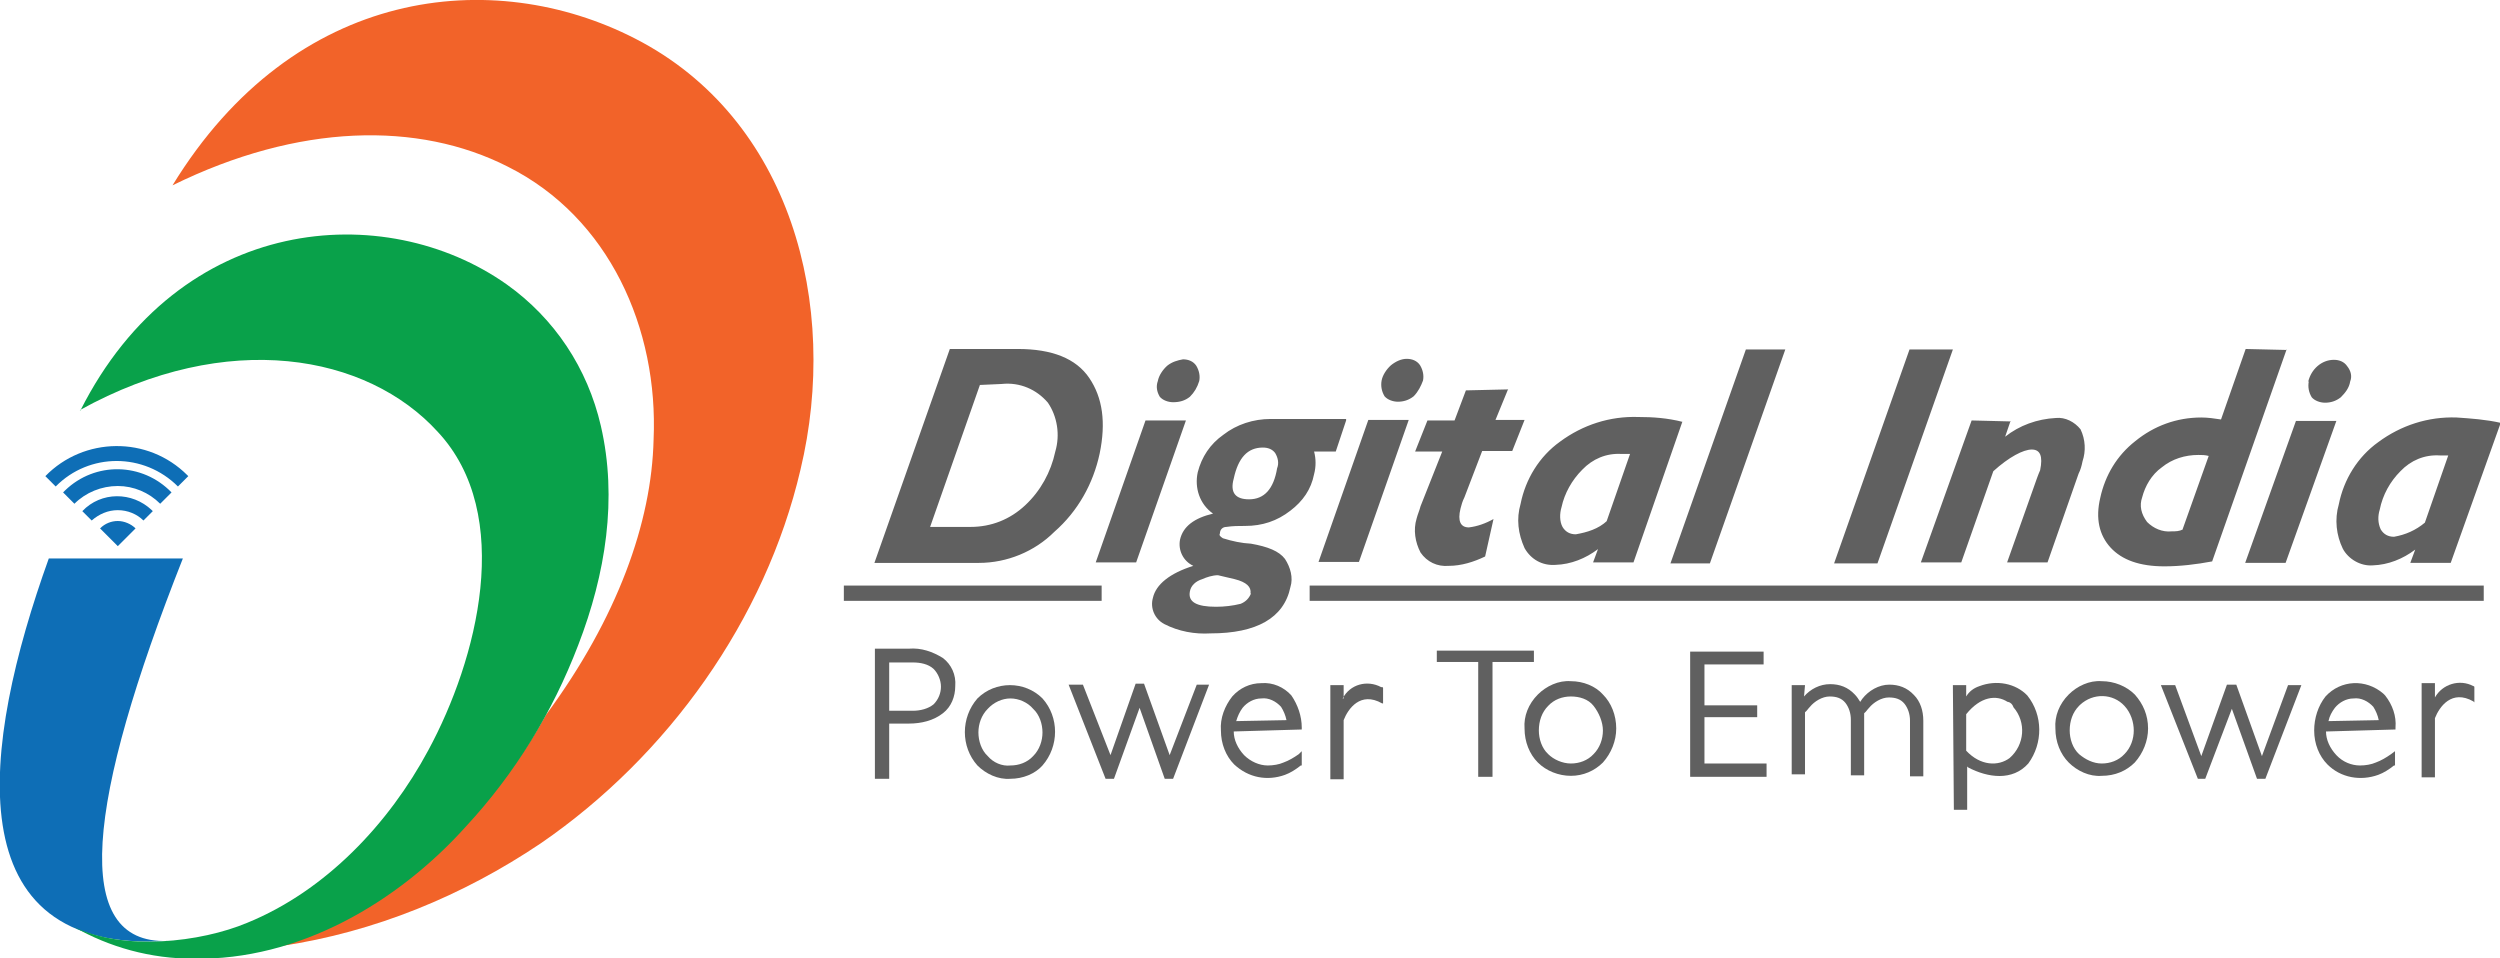
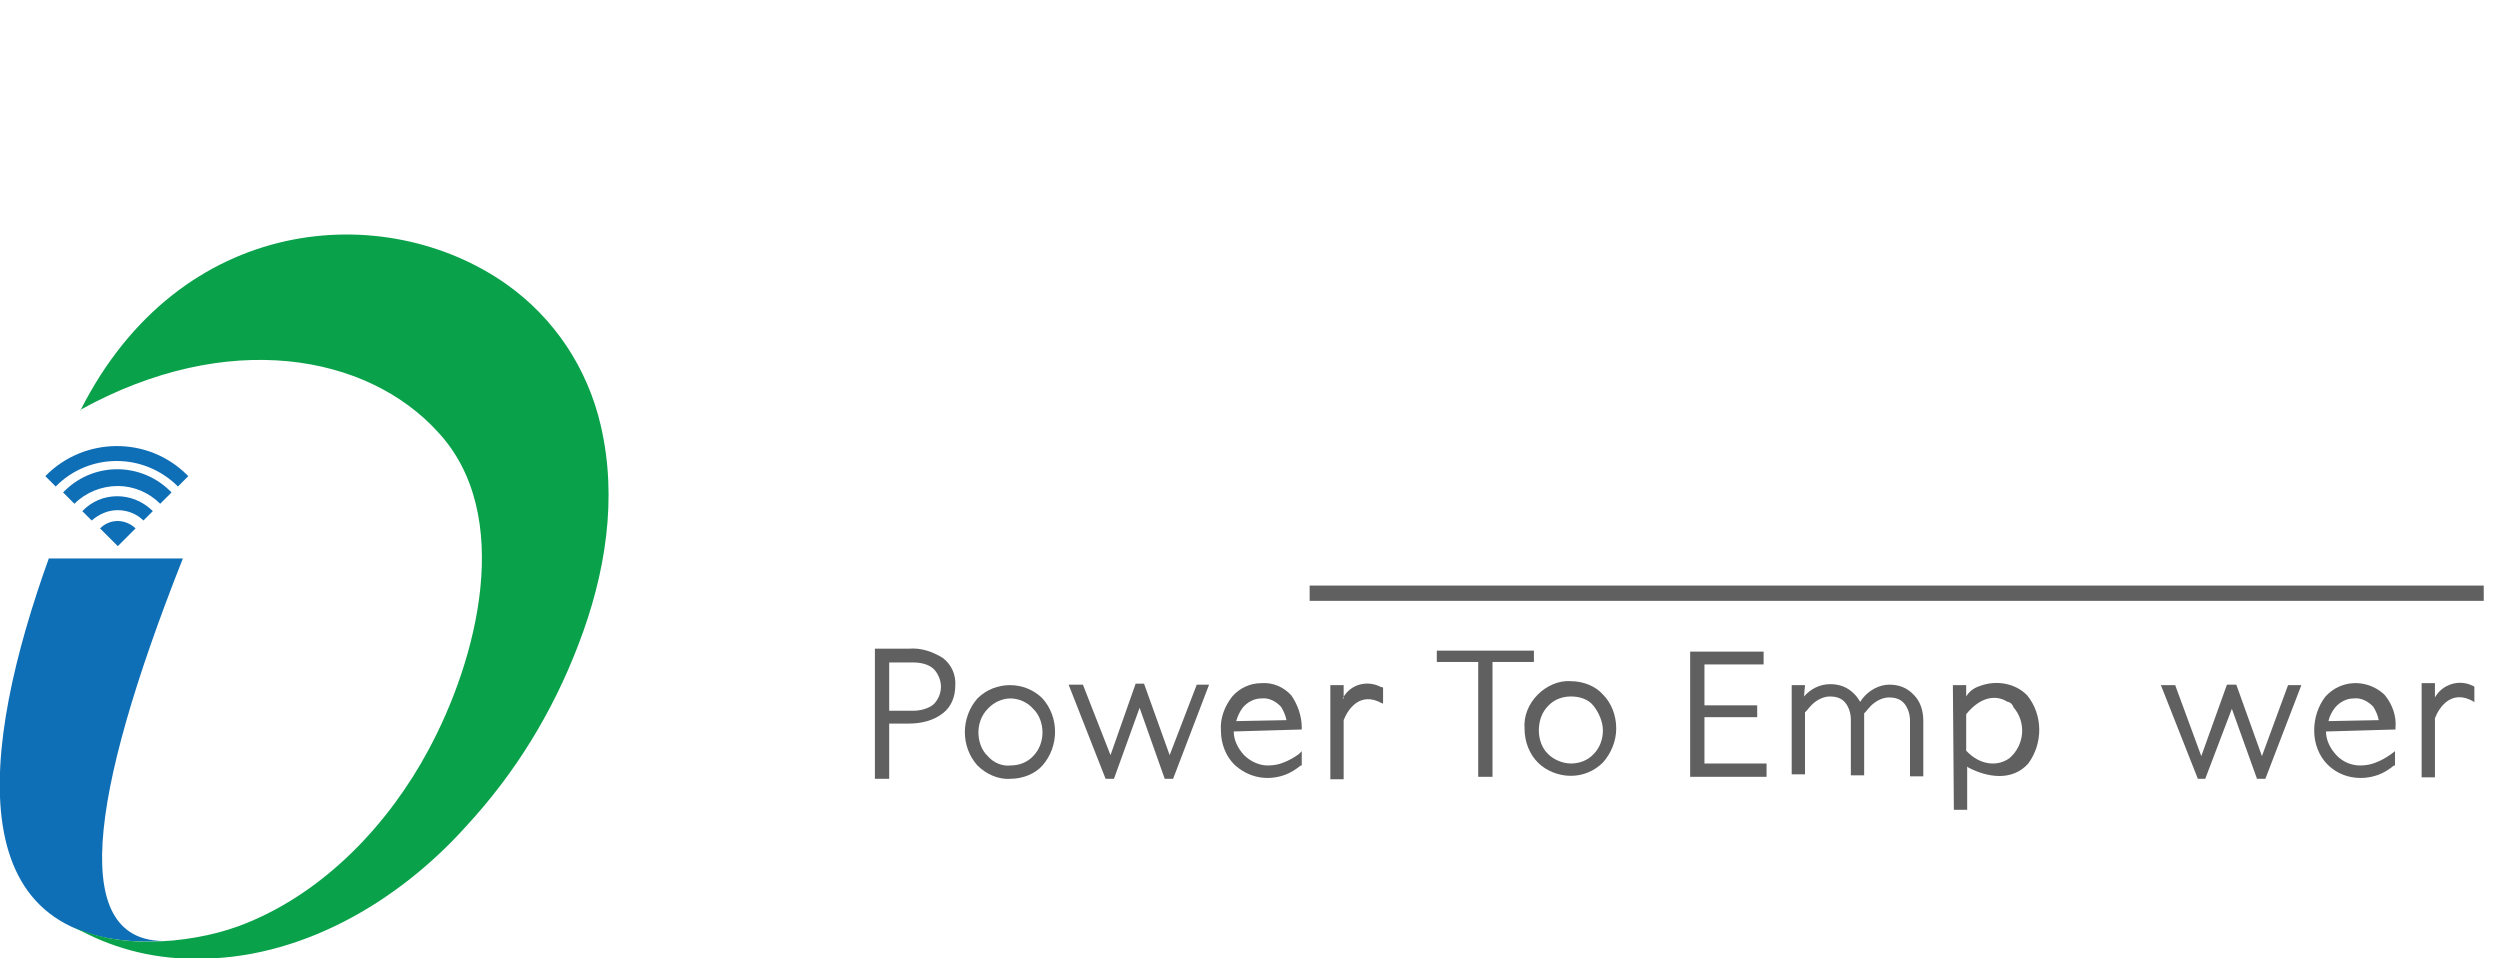
<svg xmlns="http://www.w3.org/2000/svg" viewBox="0 0 50.72 19.44">
  <defs>
    <style>.d,.e{fill:#606060;}.e,.f,.g,.h{fill-rule:evenodd;}.f{fill:#0e6eb6;}.g{fill:#09a14a;}.h{fill:#f26329;}</style>
  </defs>
  <g id="a" />
  <g id="b">
    <g id="c">
      <g>
        <path class="f" d="M1.13,9.87l-.21-.21c.78-.8,2.08-.82,2.88-.02l.02,.02-.21,.21c-.69-.69-1.8-.69-2.48,0t0,0m.73,.69l-.19-.19c.38-.4,1.01-.4,1.41-.02l.02,.02-.19,.19c-.13-.13-.32-.21-.52-.21s-.38,.08-.53,.21m.53,.52l-.36-.36c.1-.1,.23-.15,.36-.15s.27,.06,.36,.15l-.36,.36Zm0-1.22c.32,0,.63,.13,.86,.36l.23-.23c-.59-.61-1.55-.63-2.16-.04l-.04,.04,.23,.23c.23-.23,.55-.36,.88-.36" />
        <path class="f" d="M1,11.33H3.71c-1.95,4.93-2.29,7.83-.31,7.76-4.34,.27-3.78-3.95-2.41-7.76" />
-         <path class="h" d="M3.5,3.76C5.98-.29,10.01-.69,12.88,.78c3.17,1.62,4.16,5.41,3.36,8.75-.71,3.04-2.69,5.81-5.27,7.58-1.59,1.07-3.38,1.8-5.25,2.08,1.45-.48,2.73-1.32,3.74-2.46,.63-.69,1.17-1.43,1.62-2.23,1.45-1.97,2.14-3.9,2.18-5.58,.1-2.25-.9-4.51-2.96-5.54-1.81-.92-4.24-.88-6.8,.38" />
        <path class="g" d="M1.63,8.33c2.02-4.01,6.19-4.3,8.65-2.56,.97,.69,1.64,1.7,1.91,2.87,.34,1.47,.1,3-.46,4.45-.52,1.36-1.28,2.6-2.27,3.67-1.39,1.55-3.4,2.73-5.54,2.69-.86,0-1.7-.23-2.43-.65,1.01,.5,2.58,.32,3.53-.08,1.59-.65,2.87-2.01,3.67-3.5,.99-1.83,1.76-4.78,.19-6.46-1.43-1.57-4.26-2.1-7.26-.44" />
        <g>
-           <path class="d" d="M49.19,10.62l.48-1.38h-.17c-.31-.02-.59,.1-.8,.32-.21,.21-.36,.48-.42,.78-.04,.13-.04,.27,.02,.4,.06,.1,.15,.15,.27,.15,.23-.04,.44-.13,.63-.29m1.53-2.01l-1.01,2.83h-.82l.1-.27c-.25,.19-.55,.31-.86,.32-.25,.02-.5-.13-.61-.34-.13-.27-.17-.59-.08-.9,.1-.5,.38-.96,.8-1.26,.46-.34,1.01-.52,1.59-.5,.29,.02,.59,.04,.9,.11m-3.34-.04l-1.03,2.88h-.82l1.03-2.88h.82Zm-.57-.8c.06-.25,.27-.44,.52-.44,.11,0,.21,.04,.27,.13,.08,.1,.1,.21,.06,.31-.02,.13-.1,.23-.19,.32-.1,.08-.21,.11-.32,.11-.1,0-.21-.04-.27-.11-.06-.1-.08-.21-.06-.32m-2.56,3l.53-1.49c-.08-.02-.13-.02-.21-.02-.27,0-.53,.08-.74,.25-.21,.15-.34,.38-.4,.61-.06,.17-.02,.34,.1,.5,.13,.13,.31,.21,.5,.19,.08,0,.15,0,.23-.04m2.1-3.65l-1.51,4.3c-.32,.06-.65,.1-.97,.1-.5,0-.86-.13-1.09-.38s-.31-.59-.21-1.01c.1-.46,.34-.86,.71-1.15,.38-.31,.84-.48,1.34-.48,.13,0,.27,.02,.4,.04l.5-1.43,.84,.02Zm-5.6,1.45l-.11,.32c.29-.23,.65-.36,1.03-.38,.19-.02,.38,.08,.5,.23,.1,.21,.11,.44,.04,.65-.02,.1-.04,.17-.08,.25l-.63,1.8h-.82l.61-1.72c.02-.06,.04-.1,.06-.15,.06-.29,0-.42-.17-.42s-.46,.15-.78,.44l-.65,1.85h-.82l1.03-2.88,.8,.02h0Zm-1.17-1.45l-1.53,4.34h-.88l1.53-4.34h.88Zm-3.4,0l-1.53,4.34h-.8l1.53-4.34h.8Zm-3.63,3.5l.48-1.38h-.17c-.31-.02-.59,.1-.8,.32-.21,.21-.36,.48-.42,.76-.04,.13-.04,.29,.02,.4,.06,.1,.15,.15,.27,.15,.23-.04,.46-.11,.63-.27m1.53-2.01l-.99,2.85h-.82l.1-.27c-.25,.19-.55,.31-.86,.32-.27,.02-.5-.11-.63-.34-.13-.29-.17-.59-.08-.9,.1-.5,.38-.96,.8-1.26,.46-.34,1.01-.52,1.59-.5,.29,0,.59,.02,.9,.1m-3.55-.65l-.25,.61h.59l-.25,.63h-.61l-.36,.94c-.04,.08-.06,.15-.08,.23-.06,.25,0,.38,.17,.38,.17-.02,.34-.08,.5-.17l-.17,.76c-.23,.11-.48,.19-.74,.19-.23,.02-.44-.08-.57-.27-.11-.21-.15-.46-.08-.69,.02-.08,.06-.17,.08-.25l.44-1.11h-.55l.25-.63h.55l.23-.61,.86-.02Zm-2.01,.61l-1.01,2.88h-.82l1.01-2.88h.82Zm-.55-.8c.02-.11,.1-.23,.19-.31,.1-.08,.21-.13,.32-.13s.21,.04,.27,.13c.06,.1,.08,.21,.06,.31-.04,.11-.1,.23-.19,.32-.1,.08-.21,.11-.32,.11-.1,0-.21-.04-.27-.11-.06-.1-.08-.21-.06-.32m-2.66,4.32c.02-.13-.08-.23-.32-.29l-.34-.08c-.11,0-.23,.04-.32,.08-.13,.04-.23,.13-.25,.25-.04,.21,.13,.31,.53,.31,.17,0,.34-.02,.5-.06,.1-.04,.17-.11,.21-.21m-.04-1.91c.31,0,.5-.21,.57-.63,.04-.1,.02-.21-.04-.31-.06-.08-.15-.11-.25-.11-.31,0-.5,.21-.59,.63-.08,.29,.04,.42,.31,.42m1.97-1.6l-.21,.63h-.44c.04,.15,.04,.31,0,.46-.06,.31-.23,.55-.48,.74-.27,.21-.57,.31-.92,.31-.13,0-.25,0-.38,.02-.08,0-.13,.06-.13,.13-.02,.04,0,.06,.06,.1,.19,.06,.38,.1,.57,.11,.34,.06,.57,.15,.69,.31,.11,.17,.17,.38,.11,.57-.13,.63-.69,.94-1.62,.94-.32,.02-.65-.04-.94-.19-.19-.1-.29-.32-.23-.53,.06-.27,.34-.5,.82-.65-.21-.1-.31-.32-.27-.53,.06-.27,.29-.44,.67-.53-.27-.19-.38-.52-.31-.84,.08-.31,.25-.57,.52-.76,.27-.21,.61-.32,.96-.32h1.53v.06h0Zm-3.25,0l-1.01,2.88h-.82l1.01-2.88h.82Zm-.57-.8c.02-.11,.1-.23,.19-.31,.1-.08,.21-.11,.32-.13,.11,0,.21,.04,.27,.13,.06,.1,.08,.21,.06,.31-.04,.13-.1,.23-.19,.32-.1,.08-.21,.11-.34,.11-.1,0-.21-.04-.27-.11-.06-.1-.08-.21-.04-.32m-3.61,.08l-1.01,2.88h.82c.42,0,.8-.15,1.11-.44,.31-.29,.52-.67,.61-1.09,.1-.34,.04-.71-.15-.99-.23-.27-.57-.42-.94-.38l-.44,.02Zm-.61-.73h1.38c.69,0,1.18,.19,1.45,.59s.34,.9,.21,1.53c-.13,.61-.44,1.17-.92,1.59-.4,.4-.96,.63-1.53,.63h-2.12l1.53-4.34Z" />
          <path class="e" d="M18.04,14.42h.48c.15,0,.31-.04,.42-.13,.1-.1,.15-.23,.15-.36s-.06-.27-.15-.36c-.11-.1-.27-.13-.42-.13h-.48v.99Zm0,.27v1.11h-.29v-2.64h.69c.25-.02,.48,.06,.69,.19,.17,.13,.27,.34,.25,.57,0,.21-.08,.42-.25,.55-.19,.15-.44,.21-.69,.21h-.4Z" />
          <path class="e" d="M20.5,15.53c.17,0,.34-.06,.46-.19,.13-.13,.19-.31,.19-.48s-.06-.36-.19-.48c-.11-.13-.29-.21-.46-.21s-.34,.08-.46,.21c-.13,.13-.19,.31-.19,.48s.06,.36,.19,.48c.11,.13,.29,.21,.46,.19m0,.27c-.25,.02-.5-.1-.67-.27-.34-.38-.34-.97,0-1.36,.36-.36,.96-.36,1.32,0,.34,.38,.34,.97,0,1.36-.15,.17-.4,.27-.65,.27" />
          <polygon class="e" points="22.53 15.32 23.04 13.87 23.21 13.87 23.73 15.32 24.28 13.89 24.53 13.89 23.8 15.8 23.63 15.8 23.12 14.36 22.6 15.8 22.43 15.8 21.68 13.89 21.97 13.89 22.53 15.32" />
          <path class="e" d="M26.1,14.61c-.02-.1-.06-.19-.11-.27-.1-.11-.25-.19-.4-.17-.15,0-.29,.08-.38,.19-.06,.08-.1,.17-.13,.27l1.03-.02Zm-1.07,.23h0c0,.17,.08,.34,.21,.48,.13,.13,.31,.21,.48,.21,.11,0,.23-.02,.32-.06,.11-.04,.21-.1,.31-.17l.06-.06v.29h-.02c-.1,.08-.21,.15-.32,.19-.36,.13-.74,.06-1.03-.21-.17-.17-.27-.42-.27-.69-.02-.25,.08-.5,.23-.69,.15-.17,.36-.27,.59-.27,.23-.02,.46,.08,.61,.25,.13,.19,.21,.42,.21,.65v.04l-1.38,.04Z" />
          <path class="e" d="M27.24,14.17c.15-.29,.5-.38,.78-.23h.02s.02,0,.02,.02v.31s0,0-.02,0c-.44-.25-.69,.11-.78,.34v1.2h-.27v-1.91h.27v.27h-.02Z" />
          <polygon class="e" points="29.99 13.43 29.15 13.43 29.15 13.2 31.12 13.2 31.12 13.43 30.28 13.43 30.28 15.76 29.99 15.76 29.99 13.43" />
          <polygon class="e" points="34.58 13.48 34.58 14.31 35.65 14.31 35.65 14.55 34.58 14.55 34.58 15.49 35.84 15.49 35.84 15.76 34.29 15.76 34.29 13.22 35.78 13.22 35.78 13.48 34.58 13.48" />
          <path class="e" d="M36.6,14.13c.13-.15,.32-.25,.53-.25,.19,0,.36,.06,.5,.21,.04,.04,.08,.1,.11,.15l.04-.06c.13-.17,.34-.29,.55-.29,.19,0,.36,.06,.5,.21,.13,.13,.19,.32,.19,.52v1.13h-.27v-1.13c0-.13-.04-.25-.11-.34-.08-.1-.19-.13-.32-.13-.15,0-.31,.1-.4,.21-.04,.04-.06,.08-.1,.11v1.26h-.27v-1.13c0-.13-.04-.25-.11-.34-.08-.1-.19-.13-.32-.13-.15,0-.31,.1-.4,.21-.04,.04-.06,.08-.1,.11v1.26h-.27v-1.81h.27l-.02,.23h0Z" />
          <path class="d" d="M39.62,13.9h.27v.23c.06-.1,.15-.17,.27-.21,.34-.13,.73-.06,.97,.19,.32,.4,.32,.97,.02,1.38-.32,.36-.82,.29-1.22,.08l-.02-.02v.88h-.27l-.02-2.52Zm1.11,.34c-.23-.15-.55-.11-.84,.25v.74c.29,.31,.65,.32,.88,.15,.31-.27,.34-.73,.08-1.03-.02-.06-.06-.1-.11-.11" />
-           <rect class="d" x="17.12" y="11.88" width="5.23" height=".31" />
          <rect class="d" x="26.57" y="11.88" width="23.82" height=".31" />
          <path class="e" d="M31.87,15.49c.17,0,.34-.06,.46-.19,.13-.13,.19-.31,.19-.48s-.08-.36-.19-.5-.29-.19-.46-.19-.34,.06-.46,.19c-.13,.13-.19,.31-.19,.5,0,.17,.06,.36,.19,.48,.11,.11,.29,.19,.46,.19m0,.25c-.25,0-.5-.1-.67-.27s-.27-.42-.27-.69c-.02-.25,.08-.5,.27-.69,.17-.17,.42-.29,.67-.27,.25,0,.5,.1,.65,.27,.17,.17,.27,.42,.27,.69,0,.25-.1,.5-.27,.69-.17,.17-.4,.27-.65,.27" />
-           <path class="e" d="M42.64,15.49c.17,0,.34-.06,.46-.19,.13-.13,.19-.31,.19-.48s-.06-.36-.19-.5c-.23-.25-.63-.27-.9-.02l-.02,.02c-.13,.13-.19,.31-.19,.5,0,.17,.06,.36,.19,.48,.13,.11,.29,.19,.46,.19m0,.25c-.25,.02-.5-.1-.67-.27s-.27-.42-.27-.69c-.02-.25,.08-.5,.27-.69,.17-.17,.42-.29,.67-.27,.25,0,.5,.1,.67,.27,.17,.19,.27,.42,.27,.69,0,.25-.1,.5-.27,.69-.17,.17-.4,.27-.67,.27" />
          <polygon class="e" points="44.66 15.34 45.18 13.89 45.37 13.89 45.89 15.34 46.42 13.9 46.69 13.9 45.96 15.8 45.79 15.8 45.28 14.38 44.74 15.8 44.59 15.8 43.84 13.9 44.13 13.9 44.66 15.34" />
          <path class="e" d="M48.26,14.61c-.02-.1-.06-.19-.11-.27-.1-.11-.25-.19-.4-.17-.15,0-.29,.08-.38,.19-.06,.08-.11,.17-.13,.27l1.03-.02Zm-1.07,.23h0c0,.17,.08,.34,.21,.48s.31,.21,.48,.21c.11,0,.23-.02,.32-.06,.11-.04,.21-.1,.31-.17l.08-.06v.29h-.02c-.1,.08-.21,.15-.32,.19-.36,.13-.76,.06-1.03-.21-.17-.17-.27-.42-.27-.69,0-.25,.08-.5,.23-.69,.31-.34,.82-.36,1.17-.06l.04,.04c.15,.19,.23,.42,.21,.65v.04l-1.39,.04Z" />
          <path class="e" d="M49.4,14.15c.15-.27,.5-.38,.78-.23h0s.02,0,.02,.02v.31l-.02-.02c-.44-.25-.69,.11-.78,.34v1.2h-.27v-1.91h.27v.29Z" />
        </g>
      </g>
    </g>
  </g>
</svg>